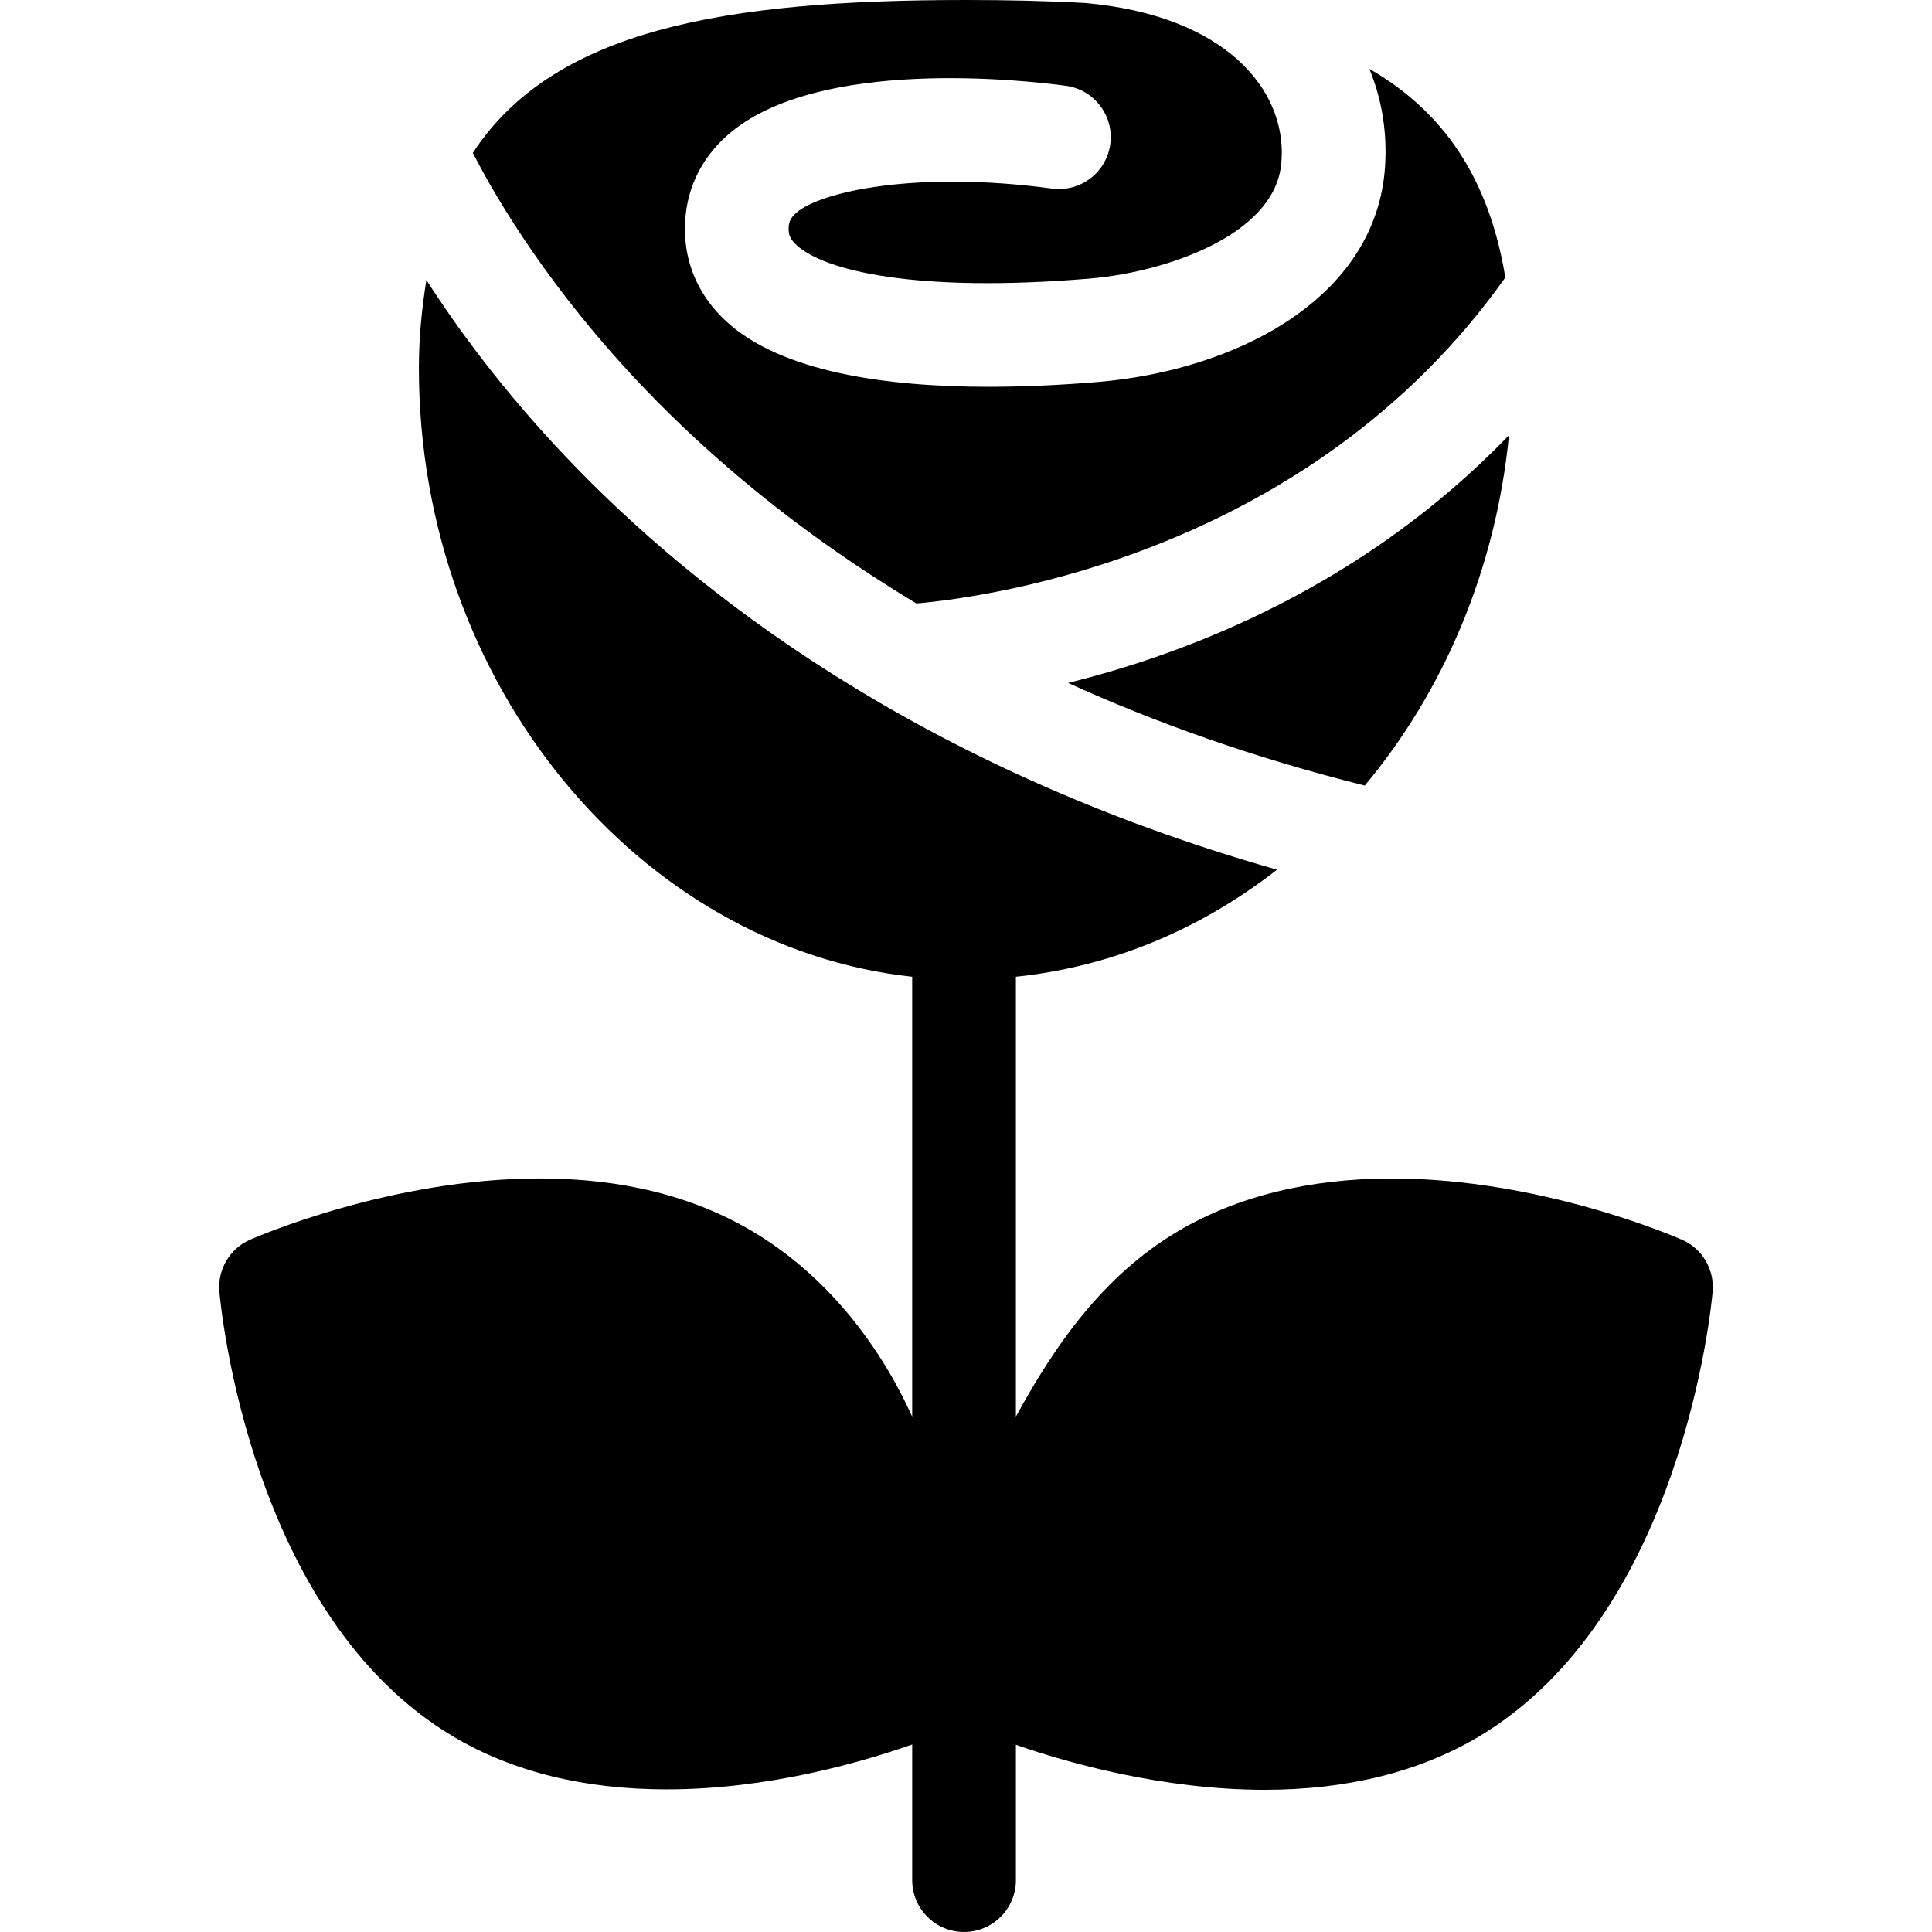
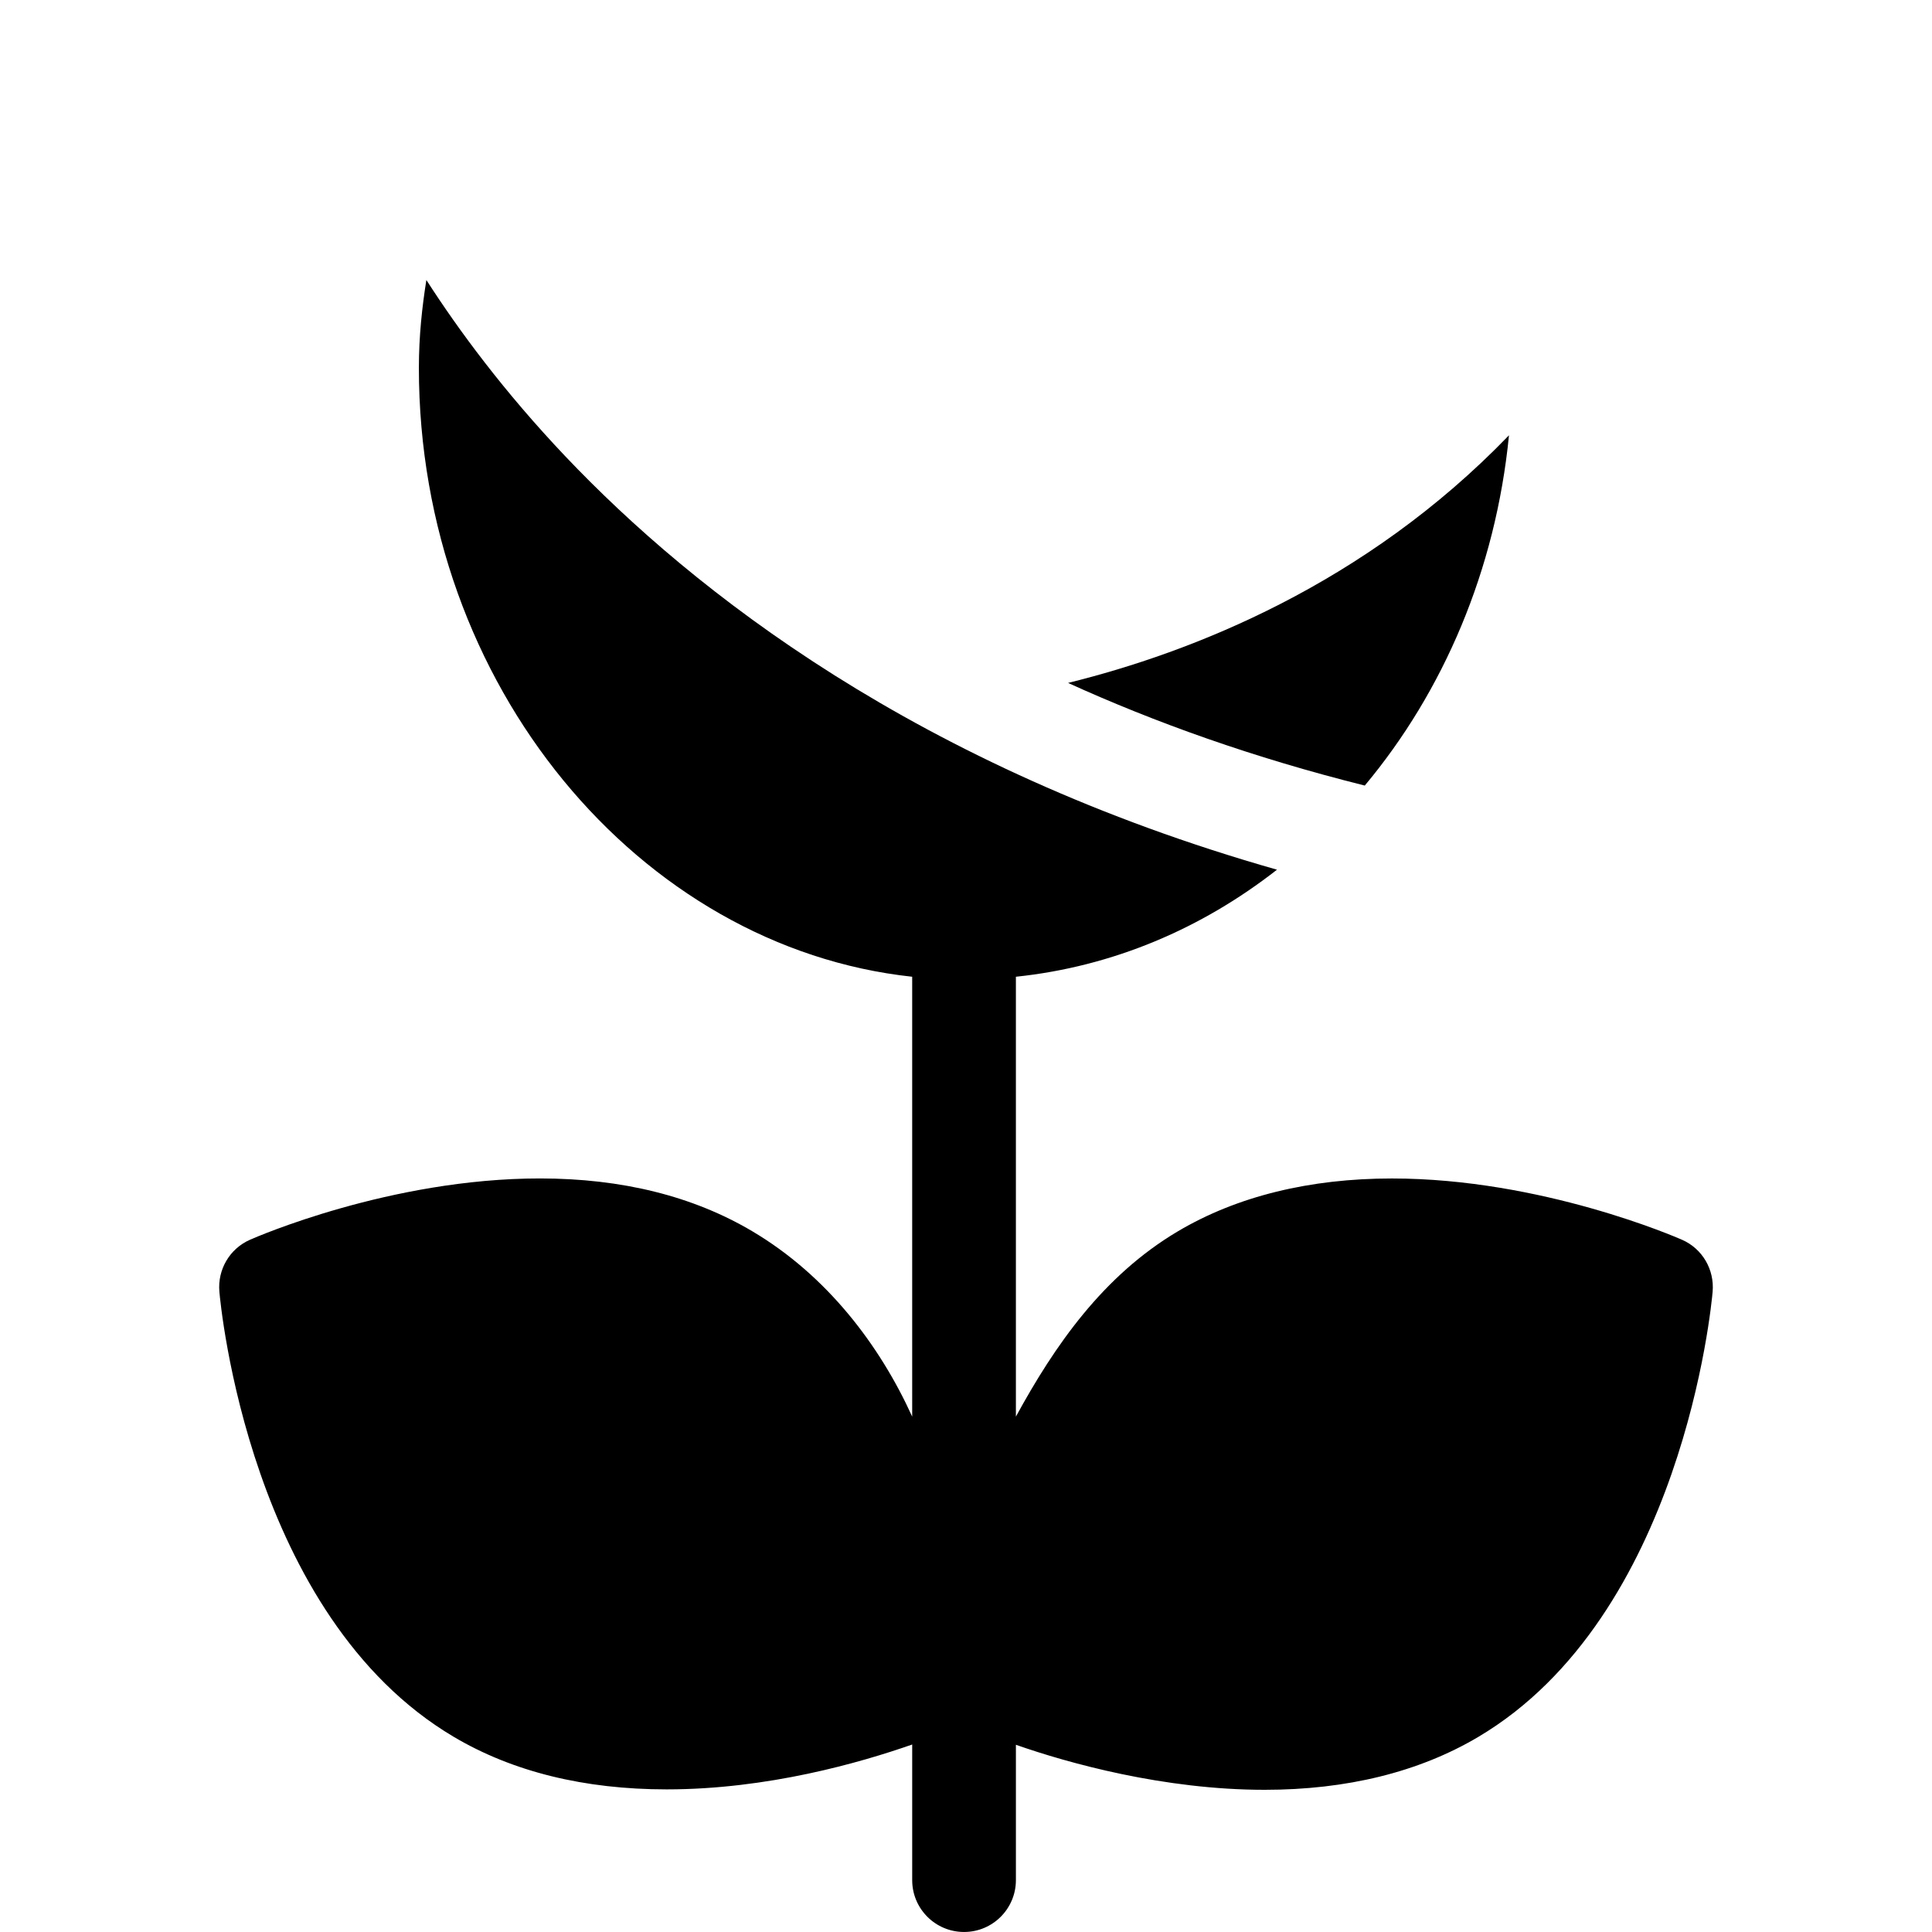
<svg xmlns="http://www.w3.org/2000/svg" version="1.1" id="Capa_1" viewBox="0 0 298.058 298.058" xml:space="preserve">
  <g>
    <path d="M164.772,105.358c13.364,6.079,28.562,11.534,45.778,15.834c12.118-14.495,20.206-33.261,22.247-54.037   C210.581,90.188,183.91,100.634,164.772,105.358z" />
-     <path d="M232.235,42.812c-2.559-15.54-9.709-25.707-20.982-32.195c1.898,4.605,2.765,9.641,2.432,14.97   c-1.286,20.59-23.19,31.583-44.328,33.344c-5.283,0.44-11.016,0.741-16.798,0.742c-15.807,0-31.999-2.254-40.517-10.092   c-4.172-3.839-6.377-8.771-6.377-14.266c0-5.706,2.302-10.732,6.655-14.536c13.772-12.032,45.83-8.394,52.114-7.545   c4.379,0.593,7.447,4.623,6.855,9.001c-0.593,4.377-4.606,7.439-8.997,6.855c-21.029-2.824-35.728,0.488-39.447,3.739   c-0.986,0.863-1.18,1.565-1.18,2.485c0,0.851,0.202,1.564,1.211,2.492c4.307,3.963,18.43,7.404,45.153,5.178   c7.112-0.592,14.566-2.71,19.94-5.664c9.27-5.096,9.629-10.844,9.747-12.732c0.662-10.604-8.439-22.168-30.256-24.123   C161.664,0.141,155.531,0,149.06,0c-37.351,0-63.672,4.572-76.116,23.589c3.838,7.468,12.041,21.269,26.57,36.434   c9.756,10.182,23.444,22.019,41.866,33.075C152.595,92.114,202.017,85.416,232.235,42.812z" />
    <line style="fill:none;stroke:#FFFFFF;stroke-width:0;stroke-linecap:round;stroke-linejoin:round;" x1="139.084" y1="93.257" x2="139.084" y2="93.257" />
    <path d="M259.516,191.274c-0.875-0.387-21.706-9.465-44.771-9.465c-12.674,0-23.892,2.74-33.014,8.143   c-11.531,6.83-19.004,17.594-25.004,28.596v-67.861c15-1.57,28.69-7.454,40.279-16.515   c-55.374-15.749-89.997-42.922-109.778-63.762c-9.5-10.009-16.457-19.449-21.45-27.21c-0.657,4.141-1.155,8.638-1.155,13.57   c0,49,34.104,89.389,76.104,93.916v67.859c-5-11.002-13.14-21.766-24.671-28.596c-9.122-5.403-20.091-8.146-32.764-8.146   c-23.064,0-43.854,9.074-44.729,9.461c-3.128,1.379-5.011,4.587-4.719,7.994c0.175,2.034,4.65,50.03,36.151,68.687   c9.12,5.403,20.182,8.11,32.857,8.11c0.003,0,0.004,0,0.006,0c15.576,0,29.87-4.124,37.87-6.922v20.922c0,4.418,3.582,8,8,8   s8-3.582,8-8v-20.881c8,2.808,22.796,6.947,38.374,6.947c12.674,0,23.809-2.74,32.931-8.143   c31.501-18.657,36.007-66.67,36.182-68.704C264.507,195.87,262.644,192.654,259.516,191.274z" />
  </g>
</svg>